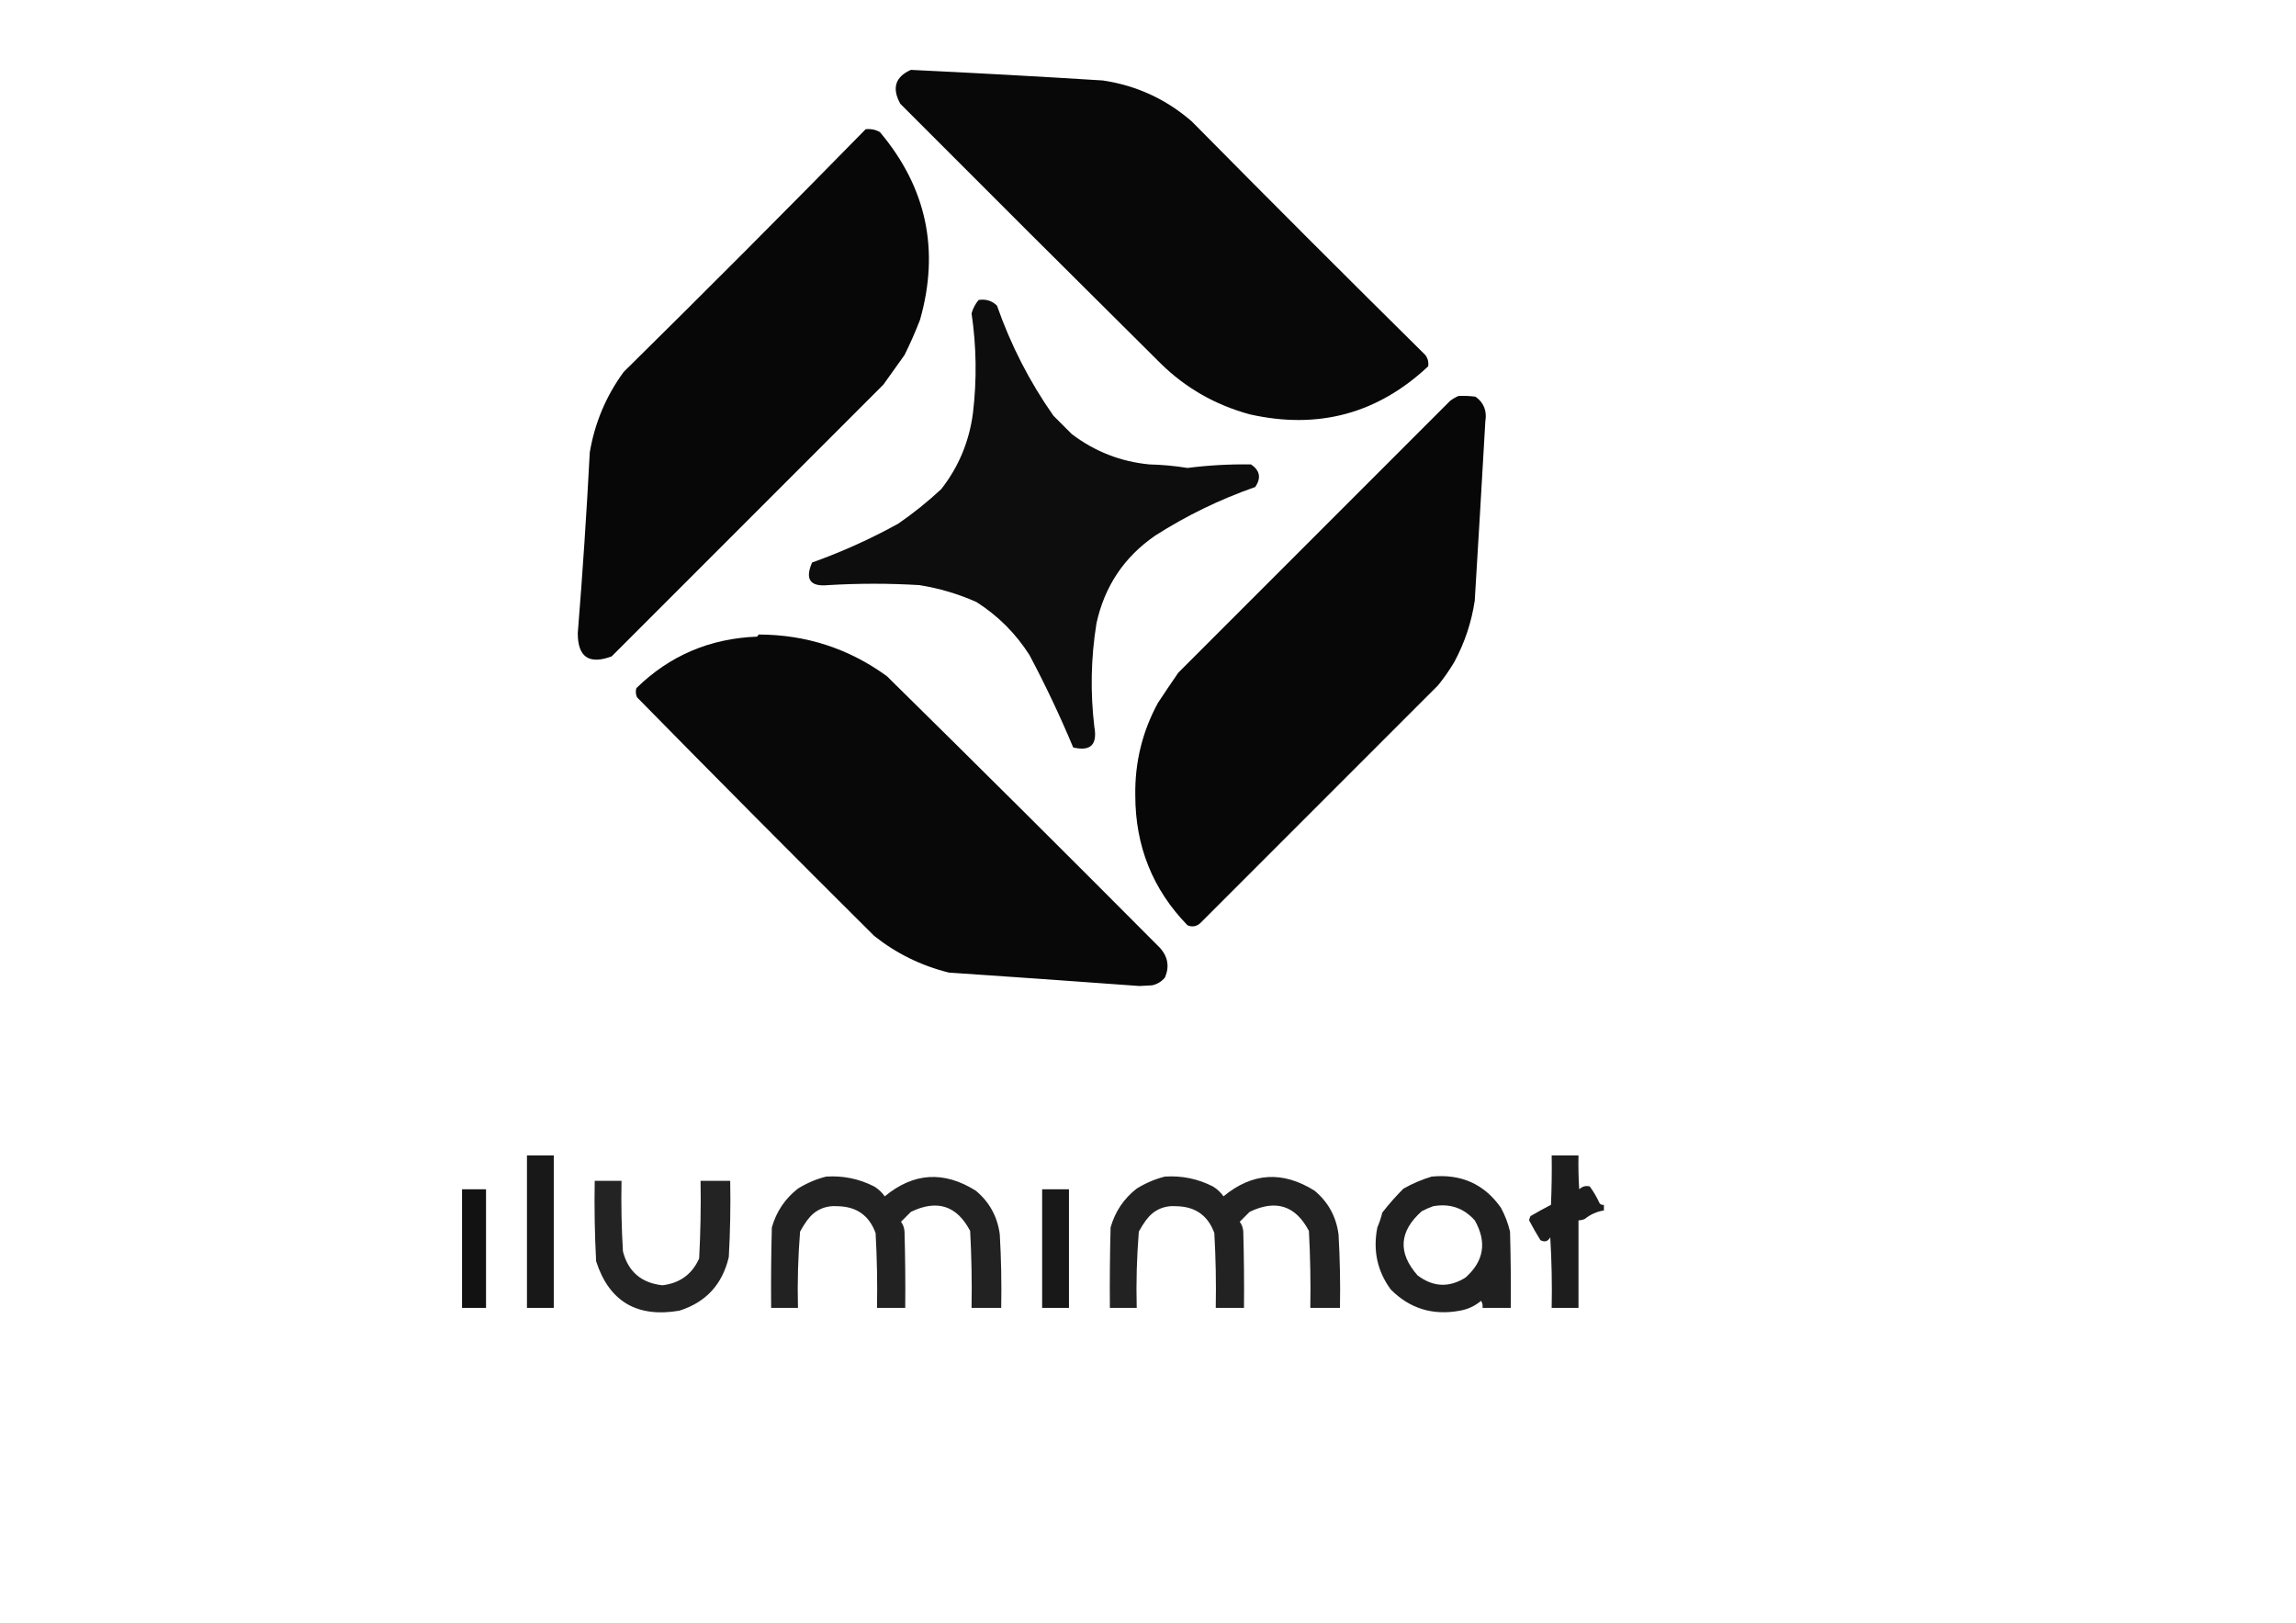
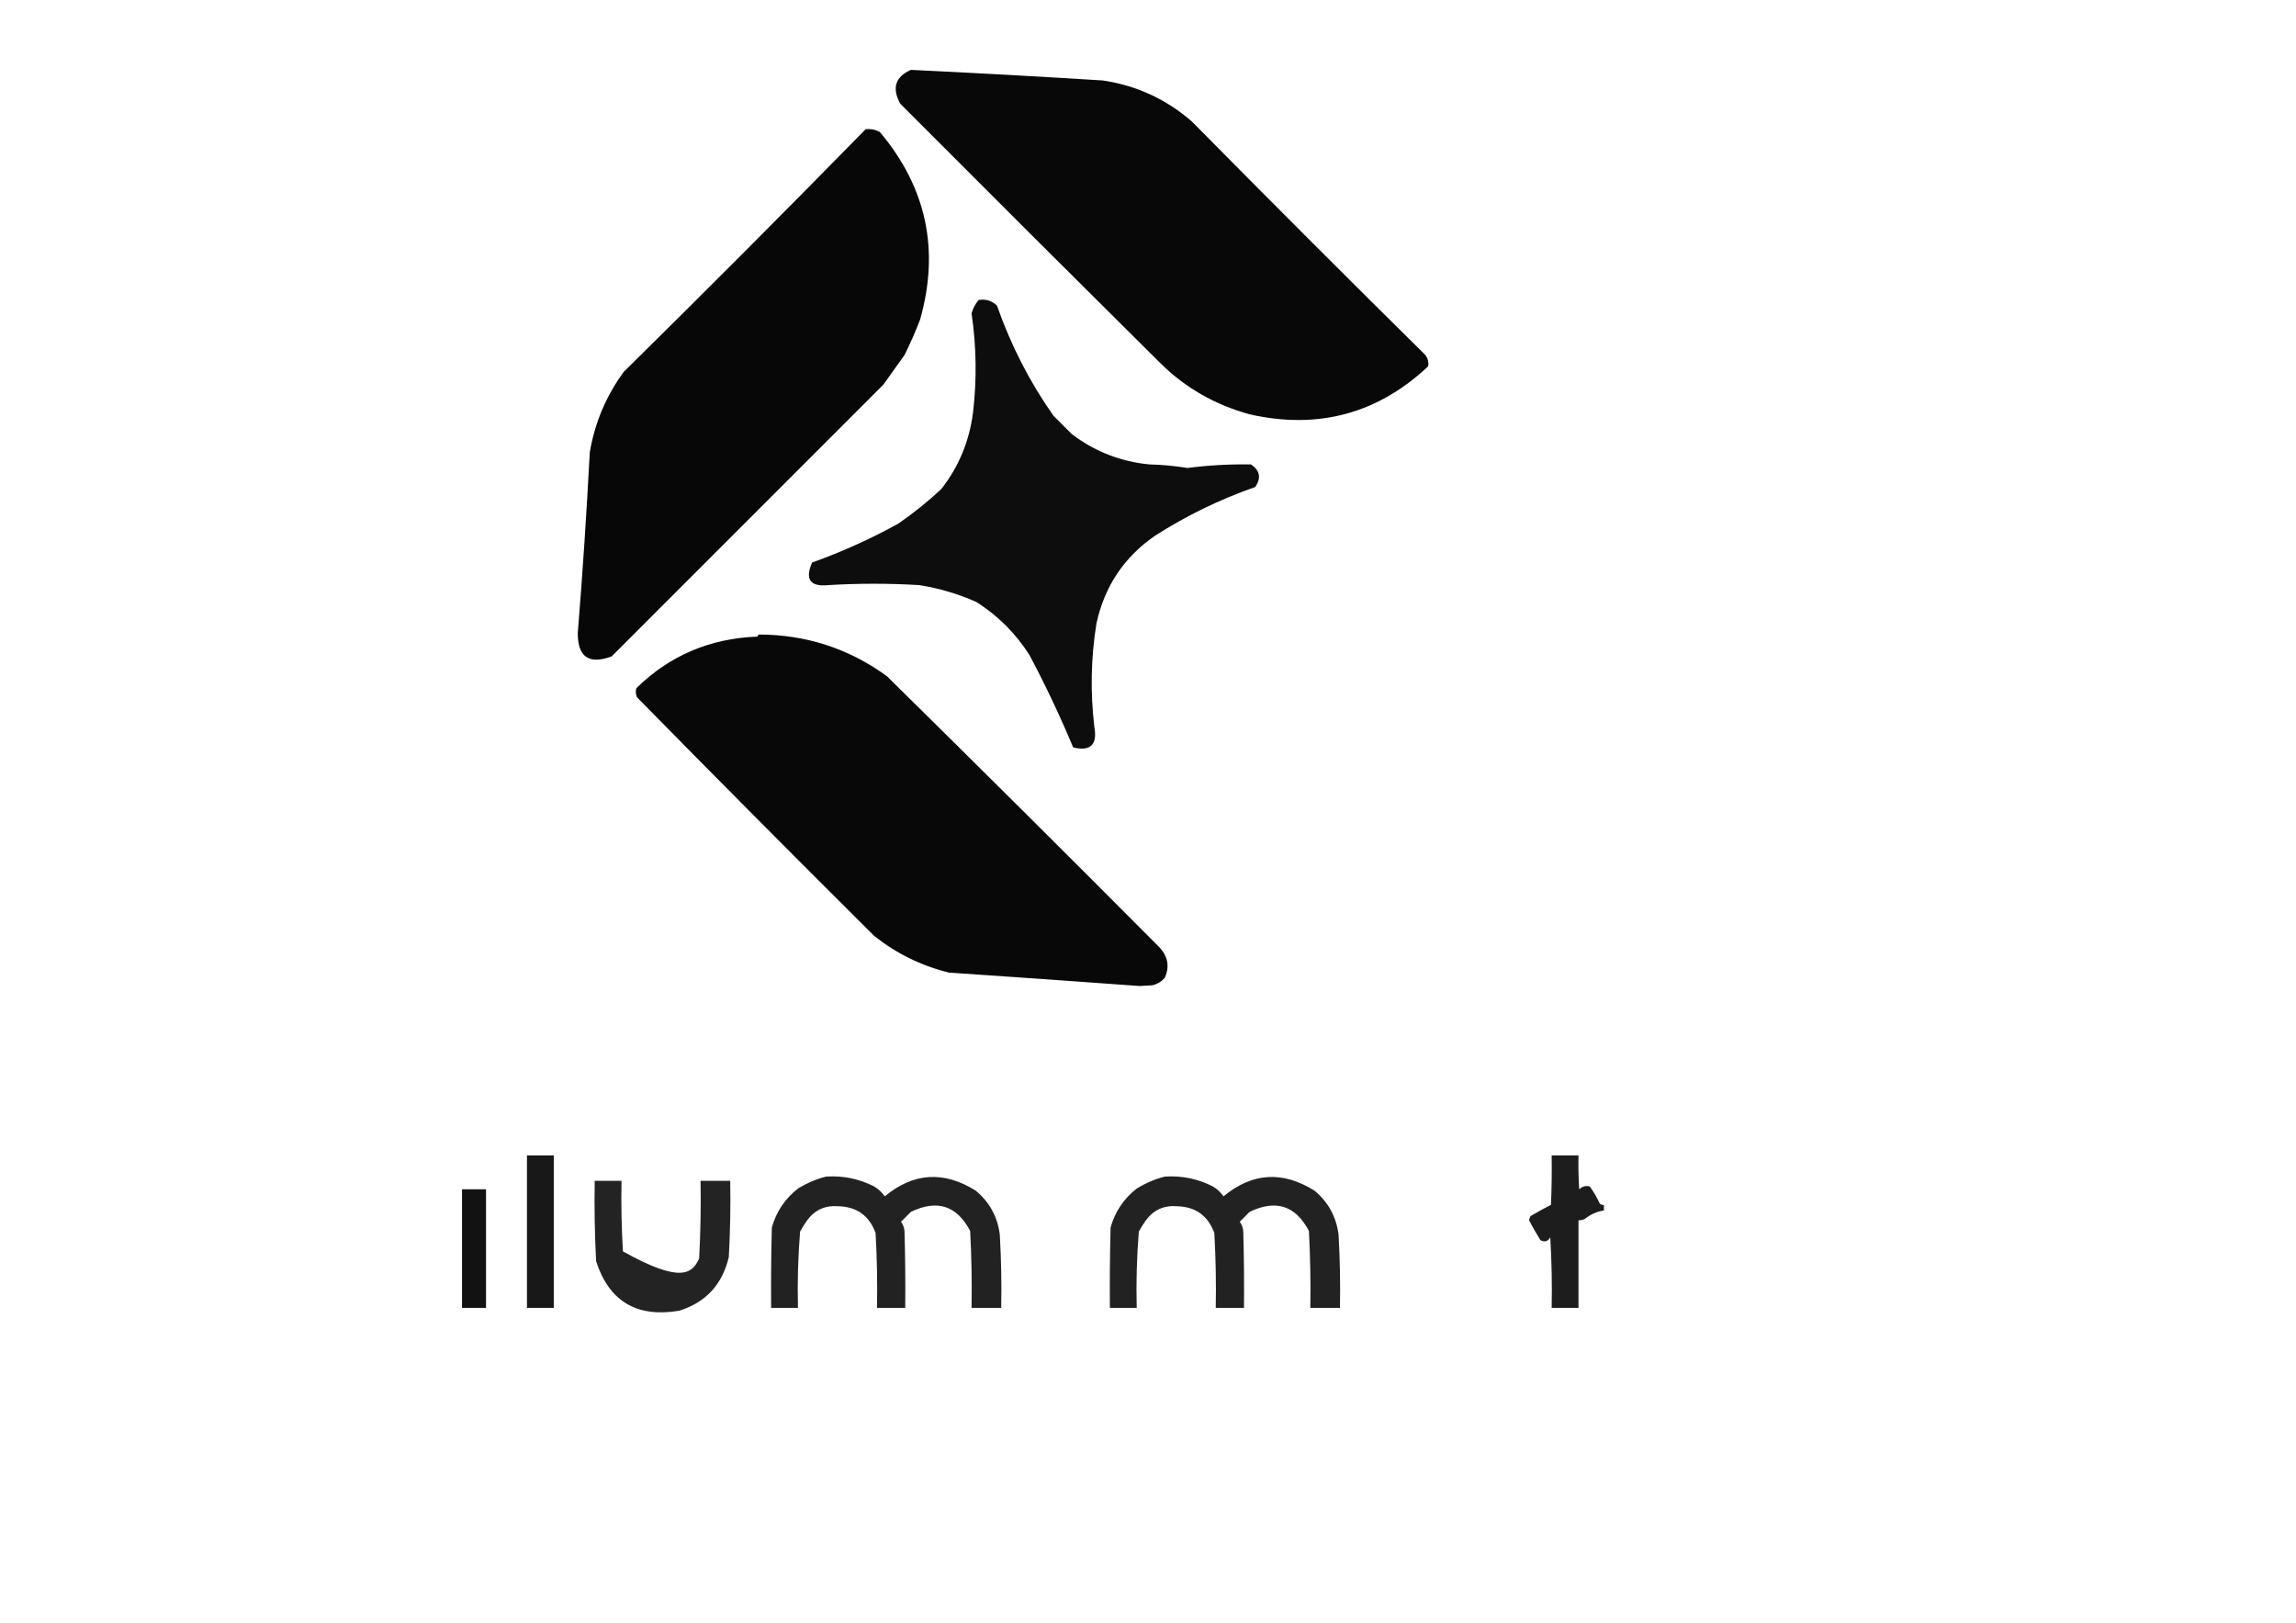
<svg xmlns="http://www.w3.org/2000/svg" version="1.1" width="5262px" height="3720px" viewBox="2200 1400 1025 1150" style="shape-rendering:geometricPrecision; text-rendering:geometricPrecision; image-rendering:optimizeQuality; fill-rule:evenodd; clip-rule:evenodd">
  <g>
    <path style="opacity:0.966" fill="#000000" d="M 2544.5,1449.5 C 2589.73,1451.66 2635.06,1454.16 2680.5,1457C 2704.33,1460.56 2725.33,1470.22 2743.5,1486C 2798.33,1541.5 2853.5,1596.67 2909,1651.5C 2910.78,1653.94 2911.45,1656.61 2911,1659.5C 2875.2,1693.11 2833.03,1704.45 2784.5,1693.5C 2760.16,1686.85 2739.16,1674.85 2721.5,1657.5C 2660.31,1596.81 2598.81,1535.47 2537,1473.5C 2530.92,1462.44 2533.42,1454.44 2544.5,1449.5 Z" />
  </g>
  <g>
    <path style="opacity:0.97" fill="#000000" d="M 2512.5,1491.5 C 2516.06,1491.15 2519.4,1491.82 2522.5,1493.5C 2555.55,1532.71 2565.05,1577.04 2551,1626.5C 2547.72,1635.01 2544.05,1643.34 2540,1651.5C 2535.04,1658.47 2530.04,1665.47 2525,1672.5C 2460.83,1736.67 2396.67,1800.83 2332.5,1865C 2316.46,1870.95 2308.46,1865.45 2308.5,1848.5C 2311.94,1805.99 2314.77,1763.33 2317,1720.5C 2320.51,1699.63 2328.51,1680.63 2341,1663.5C 2398.7,1606.63 2455.87,1549.3 2512.5,1491.5 Z" />
  </g>
  <g>
    <path style="opacity:0.948" fill="#000000" d="M 2592.5,1612.5 C 2597.63,1611.71 2601.96,1613.05 2605.5,1616.5C 2615.28,1644.48 2628.62,1670.48 2645.5,1694.5C 2649.83,1698.83 2654.17,1703.17 2658.5,1707.5C 2674.81,1719.88 2693.14,1727.04 2713.5,1729C 2722.56,1729.22 2731.56,1730.05 2740.5,1731.5C 2755.34,1729.6 2770.34,1728.77 2785.5,1729C 2791.81,1733.27 2792.81,1738.61 2788.5,1745C 2763.44,1753.74 2739.78,1765.24 2717.5,1779.5C 2695.61,1794.6 2681.77,1815.26 2676,1841.5C 2672.06,1865.99 2671.56,1890.49 2674.5,1915C 2676.74,1927.6 2671.74,1932.43 2659.5,1929.5C 2650.19,1907.2 2639.85,1885.36 2628.5,1864C 2618.75,1848.72 2606.25,1836.22 2591,1826.5C 2578.06,1820.73 2564.56,1816.73 2550.5,1814.5C 2529,1813.21 2507.5,1813.21 2486,1814.5C 2473.14,1815.8 2469.31,1810.47 2474.5,1798.5C 2495.57,1790.98 2515.9,1781.81 2535.5,1771C 2546.23,1763.61 2556.4,1755.44 2566,1746.5C 2578.36,1730.74 2585.86,1712.74 2588.5,1692.5C 2591.29,1668.92 2590.96,1645.42 2587.5,1622C 2588.52,1618.4 2590.19,1615.23 2592.5,1612.5 Z" />
  </g>
  <g>
-     <path style="opacity:0.97" fill="#000000" d="M 2932.5,1680.5 C 2936.51,1680.33 2940.51,1680.5 2944.5,1681C 2950.41,1685.21 2952.75,1691.04 2951.5,1698.5C 2949.09,1740.72 2946.59,1783.05 2944,1825.5C 2941.71,1840.81 2936.88,1855.31 2929.5,1869C 2926.02,1874.8 2922.19,1880.3 2918,1885.5C 2861.83,1941.67 2805.67,1997.83 2749.5,2054C 2746.8,2056.37 2743.8,2056.87 2740.5,2055.5C 2715.84,2030.14 2703.51,1999.48 2703.5,1963.5C 2703.12,1940.19 2708.45,1918.35 2719.5,1898C 2724.26,1890.78 2729.09,1883.61 2734,1876.5C 2798.17,1812.33 2862.33,1748.17 2926.5,1684C 2928.44,1682.54 2930.44,1681.37 2932.5,1680.5 Z" />
-   </g>
+     </g>
  <g>
    <path style="opacity:0.966" fill="#000000" d="M 2436.5,1849.5 C 2470.15,1849.54 2500.49,1859.37 2527.5,1879C 2591.77,1942.26 2656.27,2006.43 2721,2071.5C 2726.64,2077.79 2727.81,2084.79 2724.5,2092.5C 2722.12,2095.35 2719.12,2097.18 2715.5,2098C 2712.5,2098.17 2709.5,2098.33 2706.5,2098.5C 2661.62,2095.2 2616.62,2092.03 2571.5,2089C 2551.9,2084.15 2534.23,2075.48 2518.5,2063C 2462.17,2007 2406.17,1950.67 2350.5,1894C 2349.54,1891.88 2349.37,1889.71 2350,1887.5C 2373.53,1864.45 2402.03,1852.28 2435.5,1851C 2436.06,1850.62 2436.39,1850.12 2436.5,1849.5 Z" />
  </g>
  <g>
    <path style="opacity:0.904" fill="#000000" d="M 2272.5,2218.5 C 2278.83,2218.5 2285.17,2218.5 2291.5,2218.5C 2291.5,2254.5 2291.5,2290.5 2291.5,2326.5C 2285.17,2326.5 2278.83,2326.5 2272.5,2326.5C 2272.5,2290.5 2272.5,2254.5 2272.5,2218.5 Z" />
  </g>
  <g>
    <path style="opacity:0.885" fill="#000000" d="M 2998.5,2218.5 C 3004.83,2218.5 3011.17,2218.5 3017.5,2218.5C 3017.33,2226.51 3017.5,2234.51 3018,2242.5C 3020.27,2240.42 3022.77,2239.75 3025.5,2240.5C 3028.2,2244.21 3030.53,2248.21 3032.5,2252.5C 3033.32,2253.39 3034.32,2253.72 3035.5,2253.5C 3035.5,2254.83 3035.5,2256.17 3035.5,2257.5C 3030.49,2258.28 3025.99,2260.28 3022,2263.5C 3020.56,2264.15 3019.06,2264.48 3017.5,2264.5C 3017.5,2285.17 3017.5,2305.83 3017.5,2326.5C 3011.17,2326.5 3004.83,2326.5 2998.5,2326.5C 2998.83,2309.82 2998.5,2293.15 2997.5,2276.5C 2995.86,2279.49 2993.52,2280.16 2990.5,2278.5C 2987.63,2273.85 2984.97,2269.19 2982.5,2264.5C 2982.68,2263.45 2983.01,2262.45 2983.5,2261.5C 2988.25,2258.71 2993.09,2256.04 2998,2253.5C 2998.5,2241.84 2998.67,2230.17 2998.5,2218.5 Z" />
  </g>
  <g>
    <path style="opacity:0.866" fill="#000000" d="M 2484.5,2233.5 C 2496.52,2232.73 2507.85,2235.07 2518.5,2240.5C 2521.47,2242.3 2523.97,2244.64 2526,2247.5C 2546.39,2230.63 2567.89,2229.3 2590.5,2243.5C 2600.16,2251.51 2605.83,2261.84 2607.5,2274.5C 2608.5,2291.82 2608.83,2309.15 2608.5,2326.5C 2601.5,2326.5 2594.5,2326.5 2587.5,2326.5C 2587.81,2308.3 2587.48,2290.13 2586.5,2272C 2577.06,2254.02 2563.06,2249.52 2544.5,2258.5C 2542.17,2260.83 2539.83,2263.17 2537.5,2265.5C 2539.02,2267.56 2539.85,2269.89 2540,2272.5C 2540.5,2290.5 2540.67,2308.5 2540.5,2326.5C 2533.83,2326.5 2527.17,2326.5 2520.5,2326.5C 2520.83,2308.82 2520.5,2291.15 2519.5,2273.5C 2515.01,2261.18 2506.18,2254.85 2493,2254.5C 2483.76,2253.79 2476.43,2257.13 2471,2264.5C 2469.15,2267.06 2467.48,2269.73 2466,2272.5C 2464.55,2290.44 2464.05,2308.44 2464.5,2326.5C 2458.17,2326.5 2451.83,2326.5 2445.5,2326.5C 2445.33,2307.5 2445.5,2288.5 2446,2269.5C 2449.22,2258.25 2455.39,2249.08 2464.5,2242C 2470.94,2238.04 2477.61,2235.21 2484.5,2233.5 Z" />
  </g>
  <g>
    <path style="opacity:0.866" fill="#000000" d="M 2724.5,2233.5 C 2736.52,2232.73 2747.85,2235.07 2758.5,2240.5C 2761.47,2242.3 2763.97,2244.64 2766,2247.5C 2786.39,2230.63 2807.89,2229.3 2830.5,2243.5C 2840.16,2251.51 2845.83,2261.84 2847.5,2274.5C 2848.5,2291.82 2848.83,2309.15 2848.5,2326.5C 2841.5,2326.5 2834.5,2326.5 2827.5,2326.5C 2827.81,2308.3 2827.48,2290.13 2826.5,2272C 2817.06,2254.02 2803.06,2249.52 2784.5,2258.5C 2782.17,2260.83 2779.83,2263.17 2777.5,2265.5C 2779.02,2267.56 2779.85,2269.89 2780,2272.5C 2780.5,2290.5 2780.67,2308.5 2780.5,2326.5C 2773.83,2326.5 2767.17,2326.5 2760.5,2326.5C 2760.83,2308.82 2760.5,2291.15 2759.5,2273.5C 2755.01,2261.18 2746.18,2254.85 2733,2254.5C 2723.76,2253.79 2716.43,2257.13 2711,2264.5C 2709.15,2267.06 2707.48,2269.73 2706,2272.5C 2704.55,2290.44 2704.05,2308.44 2704.5,2326.5C 2698.17,2326.5 2691.83,2326.5 2685.5,2326.5C 2685.33,2307.5 2685.5,2288.5 2686,2269.5C 2689.22,2258.25 2695.39,2249.08 2704.5,2242C 2710.94,2238.04 2717.61,2235.21 2724.5,2233.5 Z" />
  </g>
  <g>
-     <path style="opacity:0.873" fill="#000000" d="M 2913.5,2233.5 C 2934.38,2231.47 2950.71,2238.81 2962.5,2255.5C 2965.43,2260.87 2967.59,2266.53 2969,2272.5C 2969.5,2290.5 2969.67,2308.5 2969.5,2326.5C 2962.83,2326.5 2956.17,2326.5 2949.5,2326.5C 2949.79,2324.71 2949.45,2323.05 2948.5,2321.5C 2944.16,2325.17 2939.16,2327.5 2933.5,2328.5C 2914.32,2332.05 2897.98,2327.05 2884.5,2313.5C 2874.92,2300.43 2871.76,2285.76 2875,2269.5C 2876.46,2266.1 2877.63,2262.6 2878.5,2259C 2883.13,2253.04 2888.13,2247.37 2893.5,2242C 2900.05,2238.35 2906.72,2235.52 2913.5,2233.5 Z M 2914.5,2254.5 C 2926.3,2252.38 2936.14,2255.71 2944,2264.5C 2952.73,2279.86 2950.56,2293.36 2937.5,2305C 2925.86,2312.33 2914.53,2311.83 2903.5,2303.5C 2889.35,2287.49 2890.35,2272.32 2906.5,2258C 2909.19,2256.63 2911.86,2255.46 2914.5,2254.5 Z" />
-   </g>
+     </g>
  <g>
-     <path style="opacity:0.86" fill="#000000" d="M 2320.5,2236.5 C 2326.83,2236.5 2333.17,2236.5 2339.5,2236.5C 2339.17,2253.18 2339.5,2269.85 2340.5,2286.5C 2344.22,2300.88 2353.56,2308.88 2368.5,2310.5C 2380.84,2309.01 2389.51,2302.68 2394.5,2291.5C 2395.47,2273.19 2395.81,2254.86 2395.5,2236.5C 2402.5,2236.5 2409.5,2236.5 2416.5,2236.5C 2416.83,2254.51 2416.5,2272.51 2415.5,2290.5C 2410.95,2309.9 2399.28,2322.56 2380.5,2328.5C 2350.39,2333.63 2330.72,2321.96 2321.5,2293.5C 2320.5,2274.51 2320.17,2255.51 2320.5,2236.5 Z" />
+     <path style="opacity:0.86" fill="#000000" d="M 2320.5,2236.5 C 2326.83,2236.5 2333.17,2236.5 2339.5,2236.5C 2339.17,2253.18 2339.5,2269.85 2340.5,2286.5C 2380.84,2309.01 2389.51,2302.68 2394.5,2291.5C 2395.47,2273.19 2395.81,2254.86 2395.5,2236.5C 2402.5,2236.5 2409.5,2236.5 2416.5,2236.5C 2416.83,2254.51 2416.5,2272.51 2415.5,2290.5C 2410.95,2309.9 2399.28,2322.56 2380.5,2328.5C 2350.39,2333.63 2330.72,2321.96 2321.5,2293.5C 2320.5,2274.51 2320.17,2255.51 2320.5,2236.5 Z" />
  </g>
  <g>
    <path style="opacity:0.926" fill="#000000" d="M 2226.5,2242.5 C 2232.17,2242.5 2237.83,2242.5 2243.5,2242.5C 2243.5,2270.5 2243.5,2298.5 2243.5,2326.5C 2237.83,2326.5 2232.17,2326.5 2226.5,2326.5C 2226.5,2298.5 2226.5,2270.5 2226.5,2242.5 Z" />
  </g>
  <g>
-     <path style="opacity:0.905" fill="#000000" d="M 2637.5,2242.5 C 2643.83,2242.5 2650.17,2242.5 2656.5,2242.5C 2656.5,2270.5 2656.5,2298.5 2656.5,2326.5C 2650.17,2326.5 2643.83,2326.5 2637.5,2326.5C 2637.5,2298.5 2637.5,2270.5 2637.5,2242.5 Z" />
-   </g>
+     </g>
</svg>